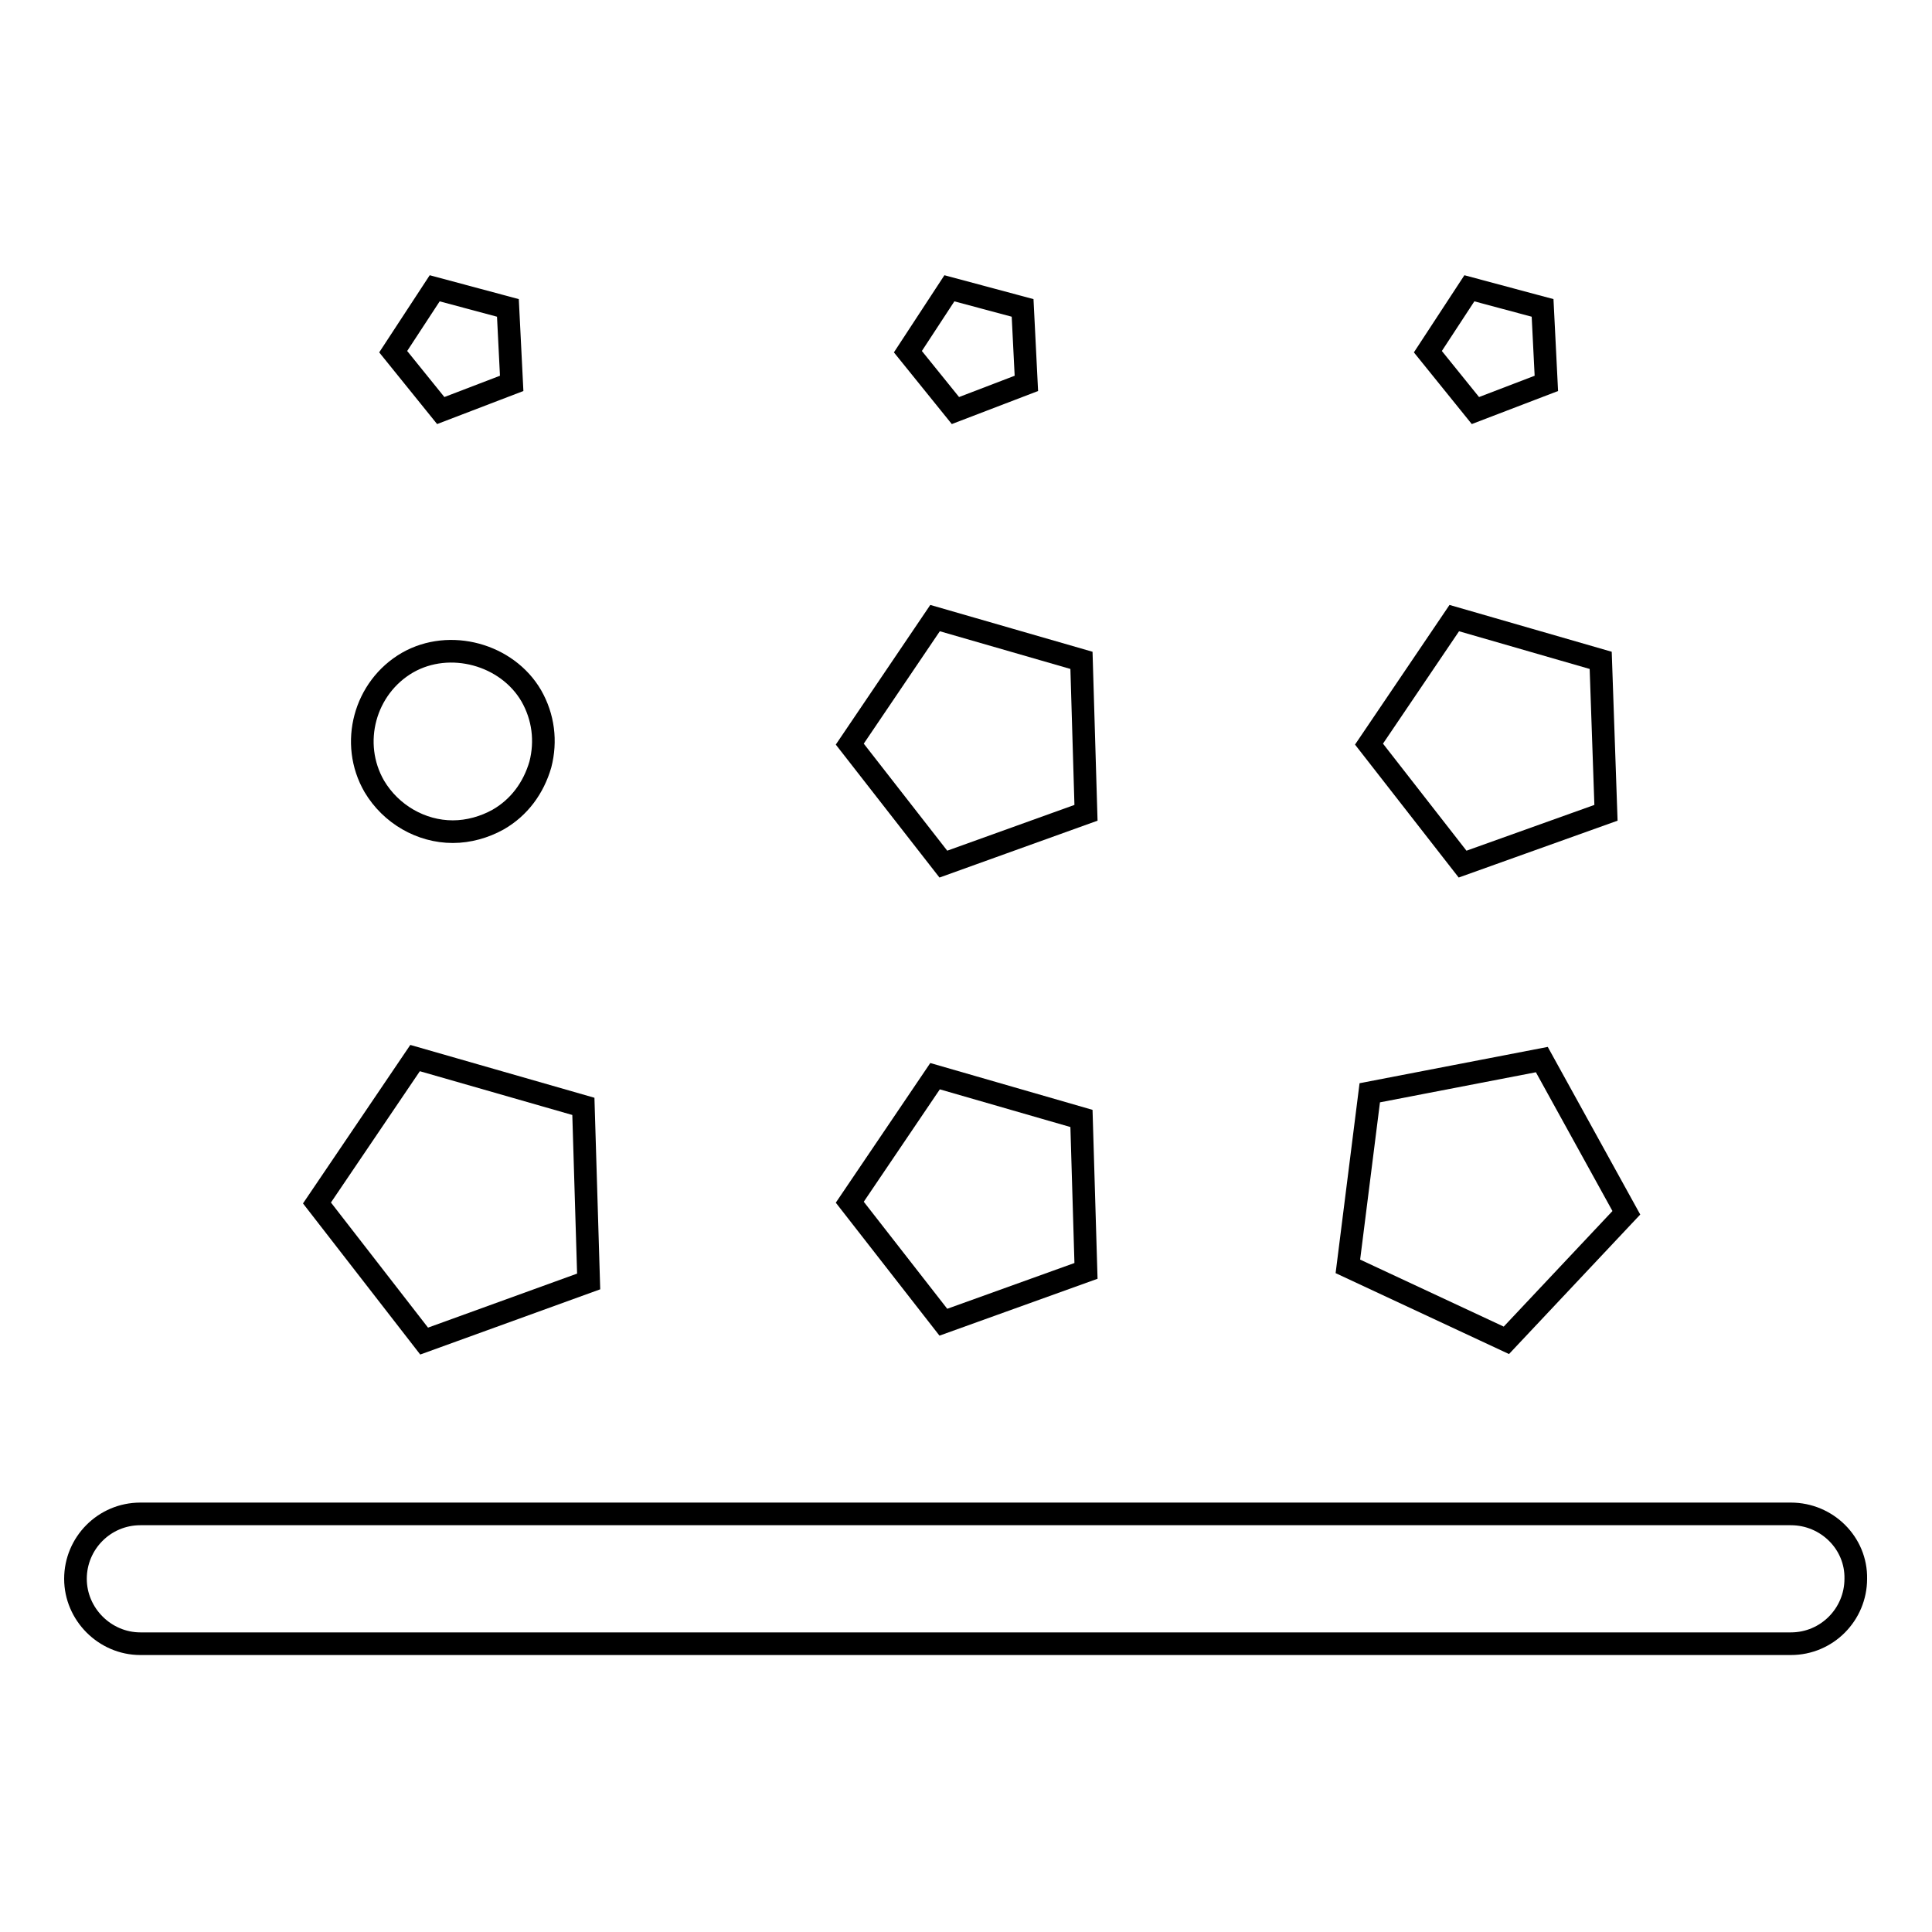
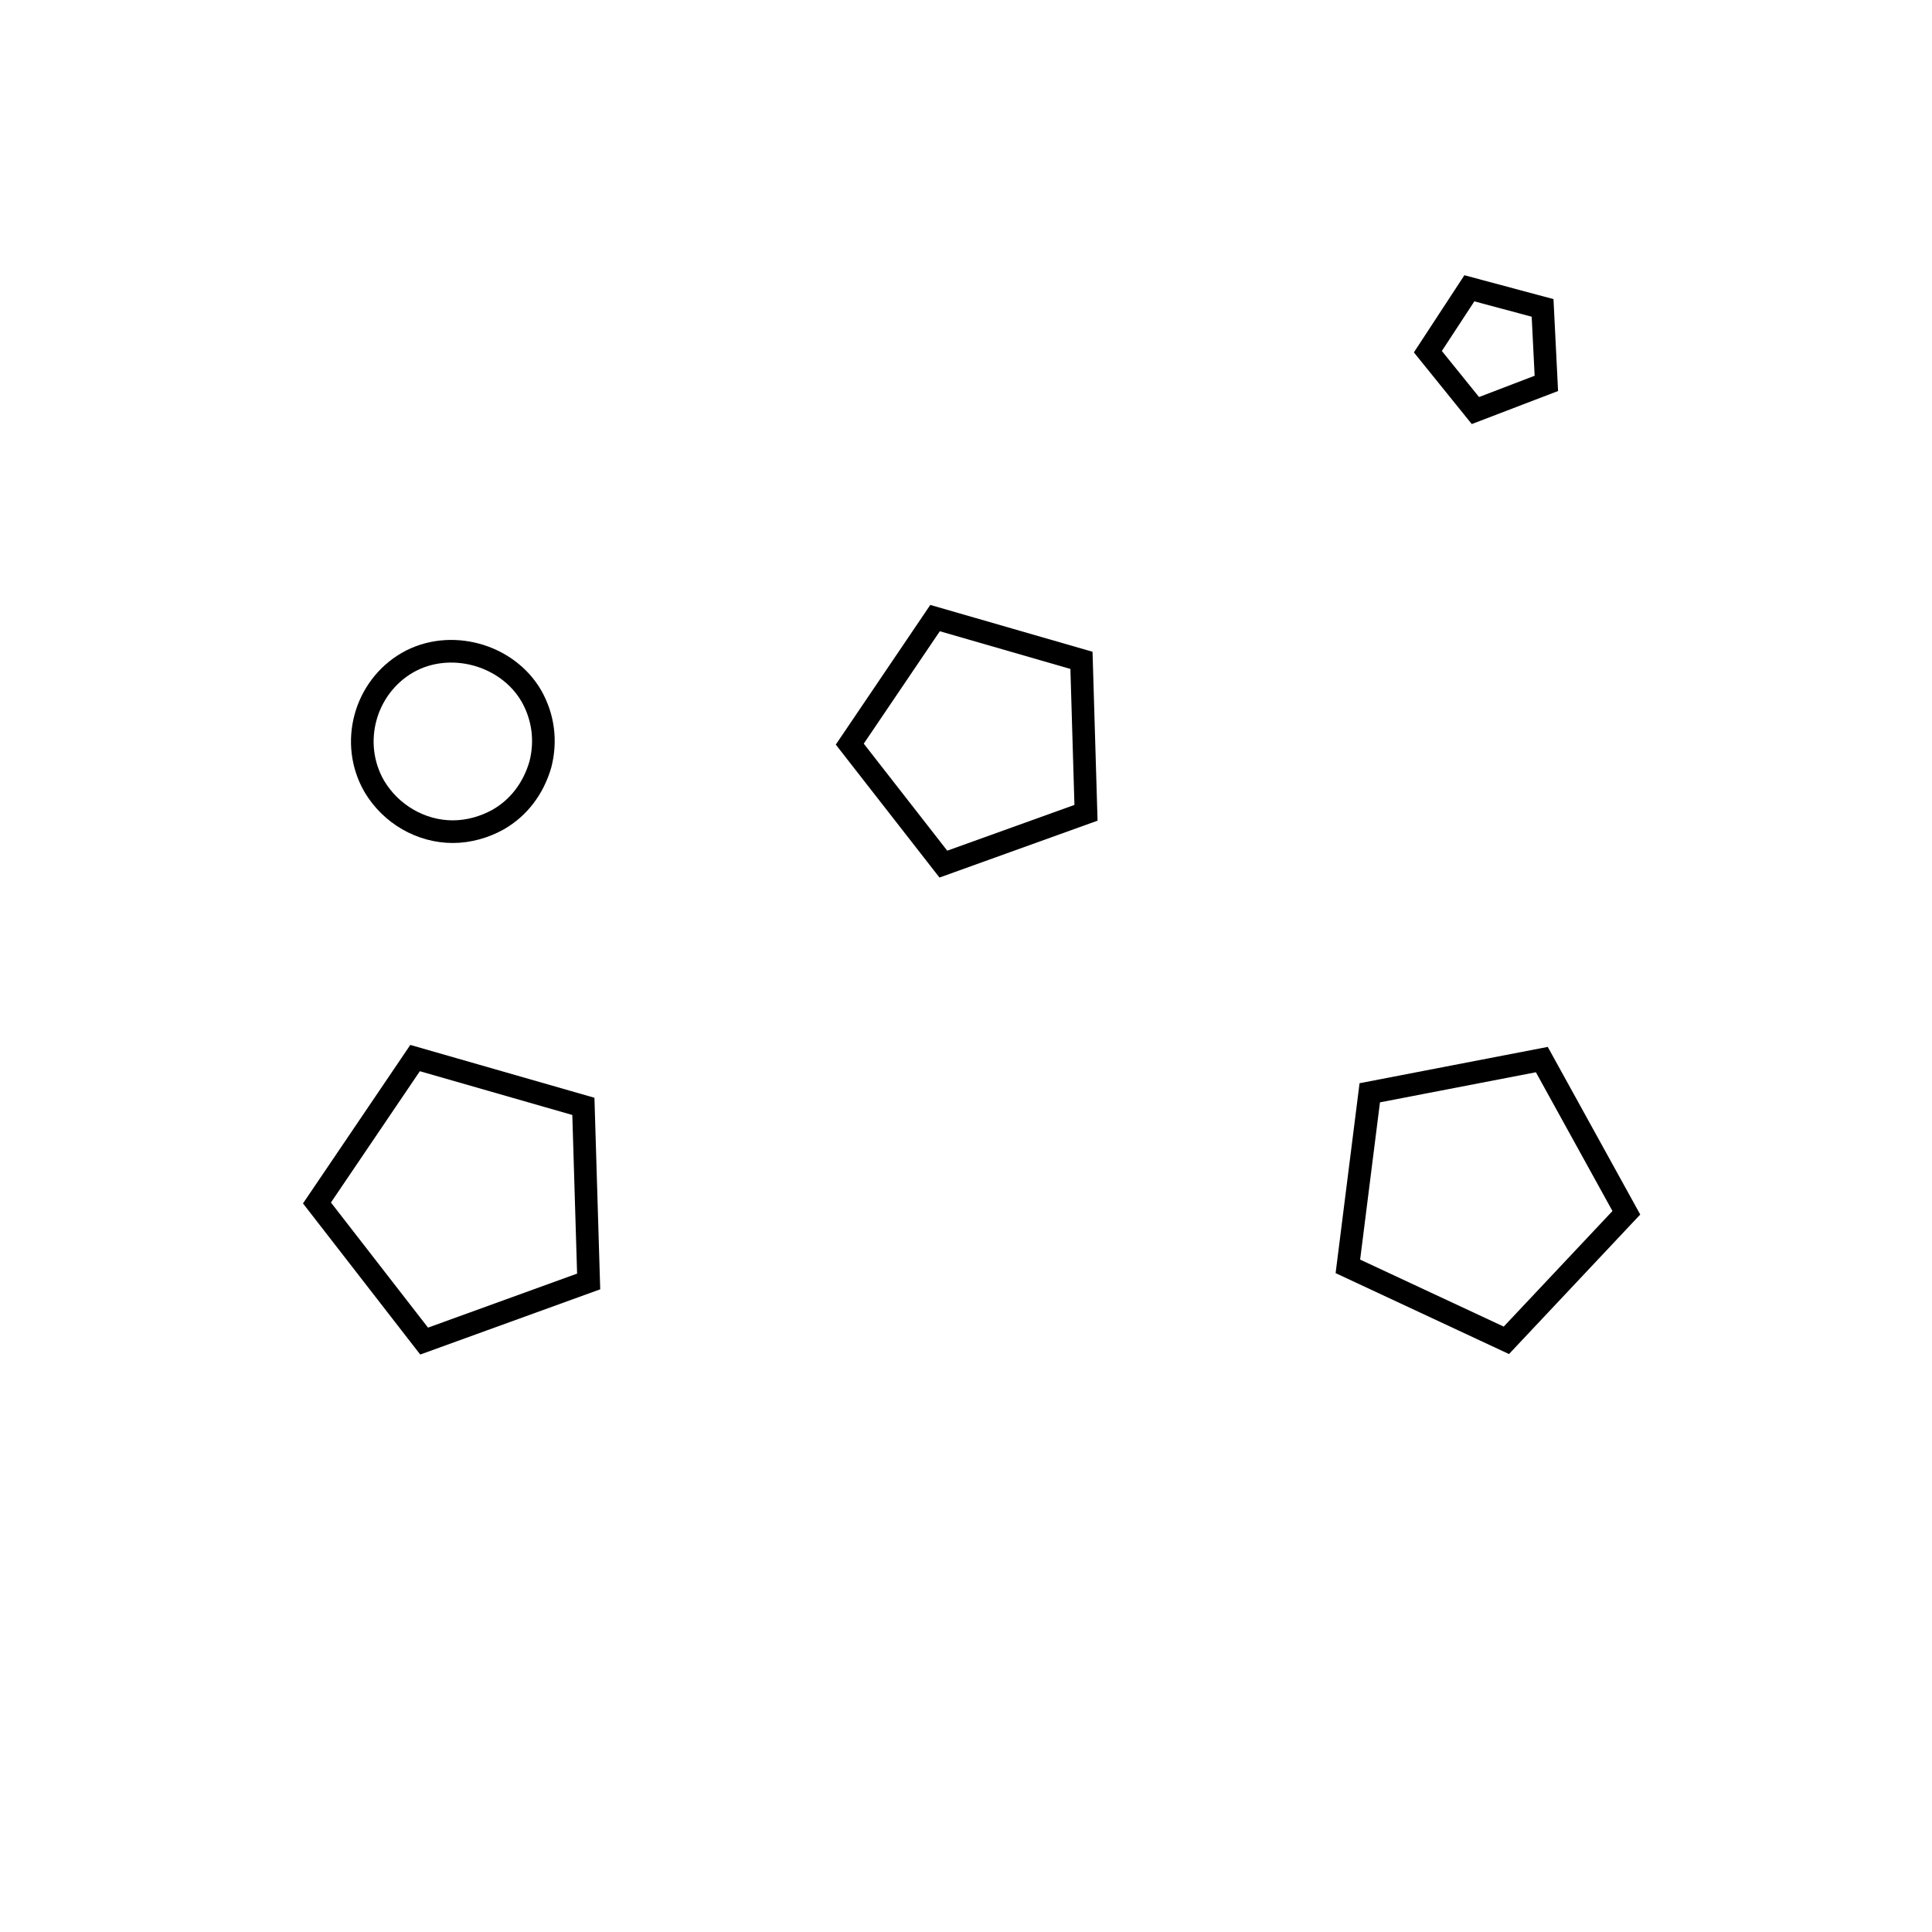
<svg xmlns="http://www.w3.org/2000/svg" version="1.1" x="0px" y="0px" viewBox="0 0 256 256" enable-background="new 0 0 256 256" xml:space="preserve">
  <g>
    <g>
-       <path stroke-width="3" fill-opacity="0" stroke="#000000" d="M237.3,200.6H18.6c-4.8,0-8.6,3.9-8.6,8.6s3.9,8.6,8.6,8.6h218.7c4.8,0,8.6-3.9,8.6-8.6C246,204.5,242.1,200.6,237.3,200.6z" />
      <path stroke-width="3" fill-opacity="0" stroke="#000000" d="M60,110.2c2.1,0,4.2-0.6,6-1.6c2.8-1.6,4.7-4.2,5.6-7.3c0.8-3.1,0.4-6.3-1.2-9.1c-3.2-5.5-10.8-7.6-16.4-4.4c-5.7,3.3-7.7,10.7-4.4,16.4C51.8,107.9,55.8,110.2,60,110.2z" />
      <path stroke-width="3" fill-opacity="0" stroke="#000000" d="M143.9,107.7l-0.6-20.2l-19.4-5.6l-11.3,16.7l12.4,15.9L143.9,107.7z" />
-       <path stroke-width="3" fill-opacity="0" stroke="#000000" d="M143.9,168.4l-0.6-20.2l-19.4-5.6l-11.3,16.7l12.4,15.9L143.9,168.4z" />
-       <path stroke-width="3" fill-opacity="0" stroke="#000000" d="M212.8,107.7l-0.7-20.2l-19.4-5.6l-11.3,16.7l12.4,15.9L212.8,107.7z" />
      <path stroke-width="3" fill-opacity="0" stroke="#000000" d="M78,169.8l-0.7-23.2L55,140.2l-13,19.2l14.2,18.3L78,169.8z" />
      <path stroke-width="3" fill-opacity="0" stroke="#000000" d="M215.5,160.7l-11.2-20.3l-22.8,4.4l-2.9,23l21,9.8L215.5,160.7z" />
-       <path stroke-width="3" fill-opacity="0" stroke="#000000" d="M67.8,50.8l-0.5-10l-9.7-2.6l-5.5,8.4l6.3,7.8L67.8,50.8z" />
-       <path stroke-width="3" fill-opacity="0" stroke="#000000" d="M136,50.8l-0.5-10l-9.7-2.6l-5.5,8.4l6.3,7.8L136,50.8z" />
      <path stroke-width="3" fill-opacity="0" stroke="#000000" d="M204.9,50.8l-0.5-10l-9.7-2.6l-5.5,8.4l6.3,7.8L204.9,50.8z" />
    </g>
  </g>
</svg>